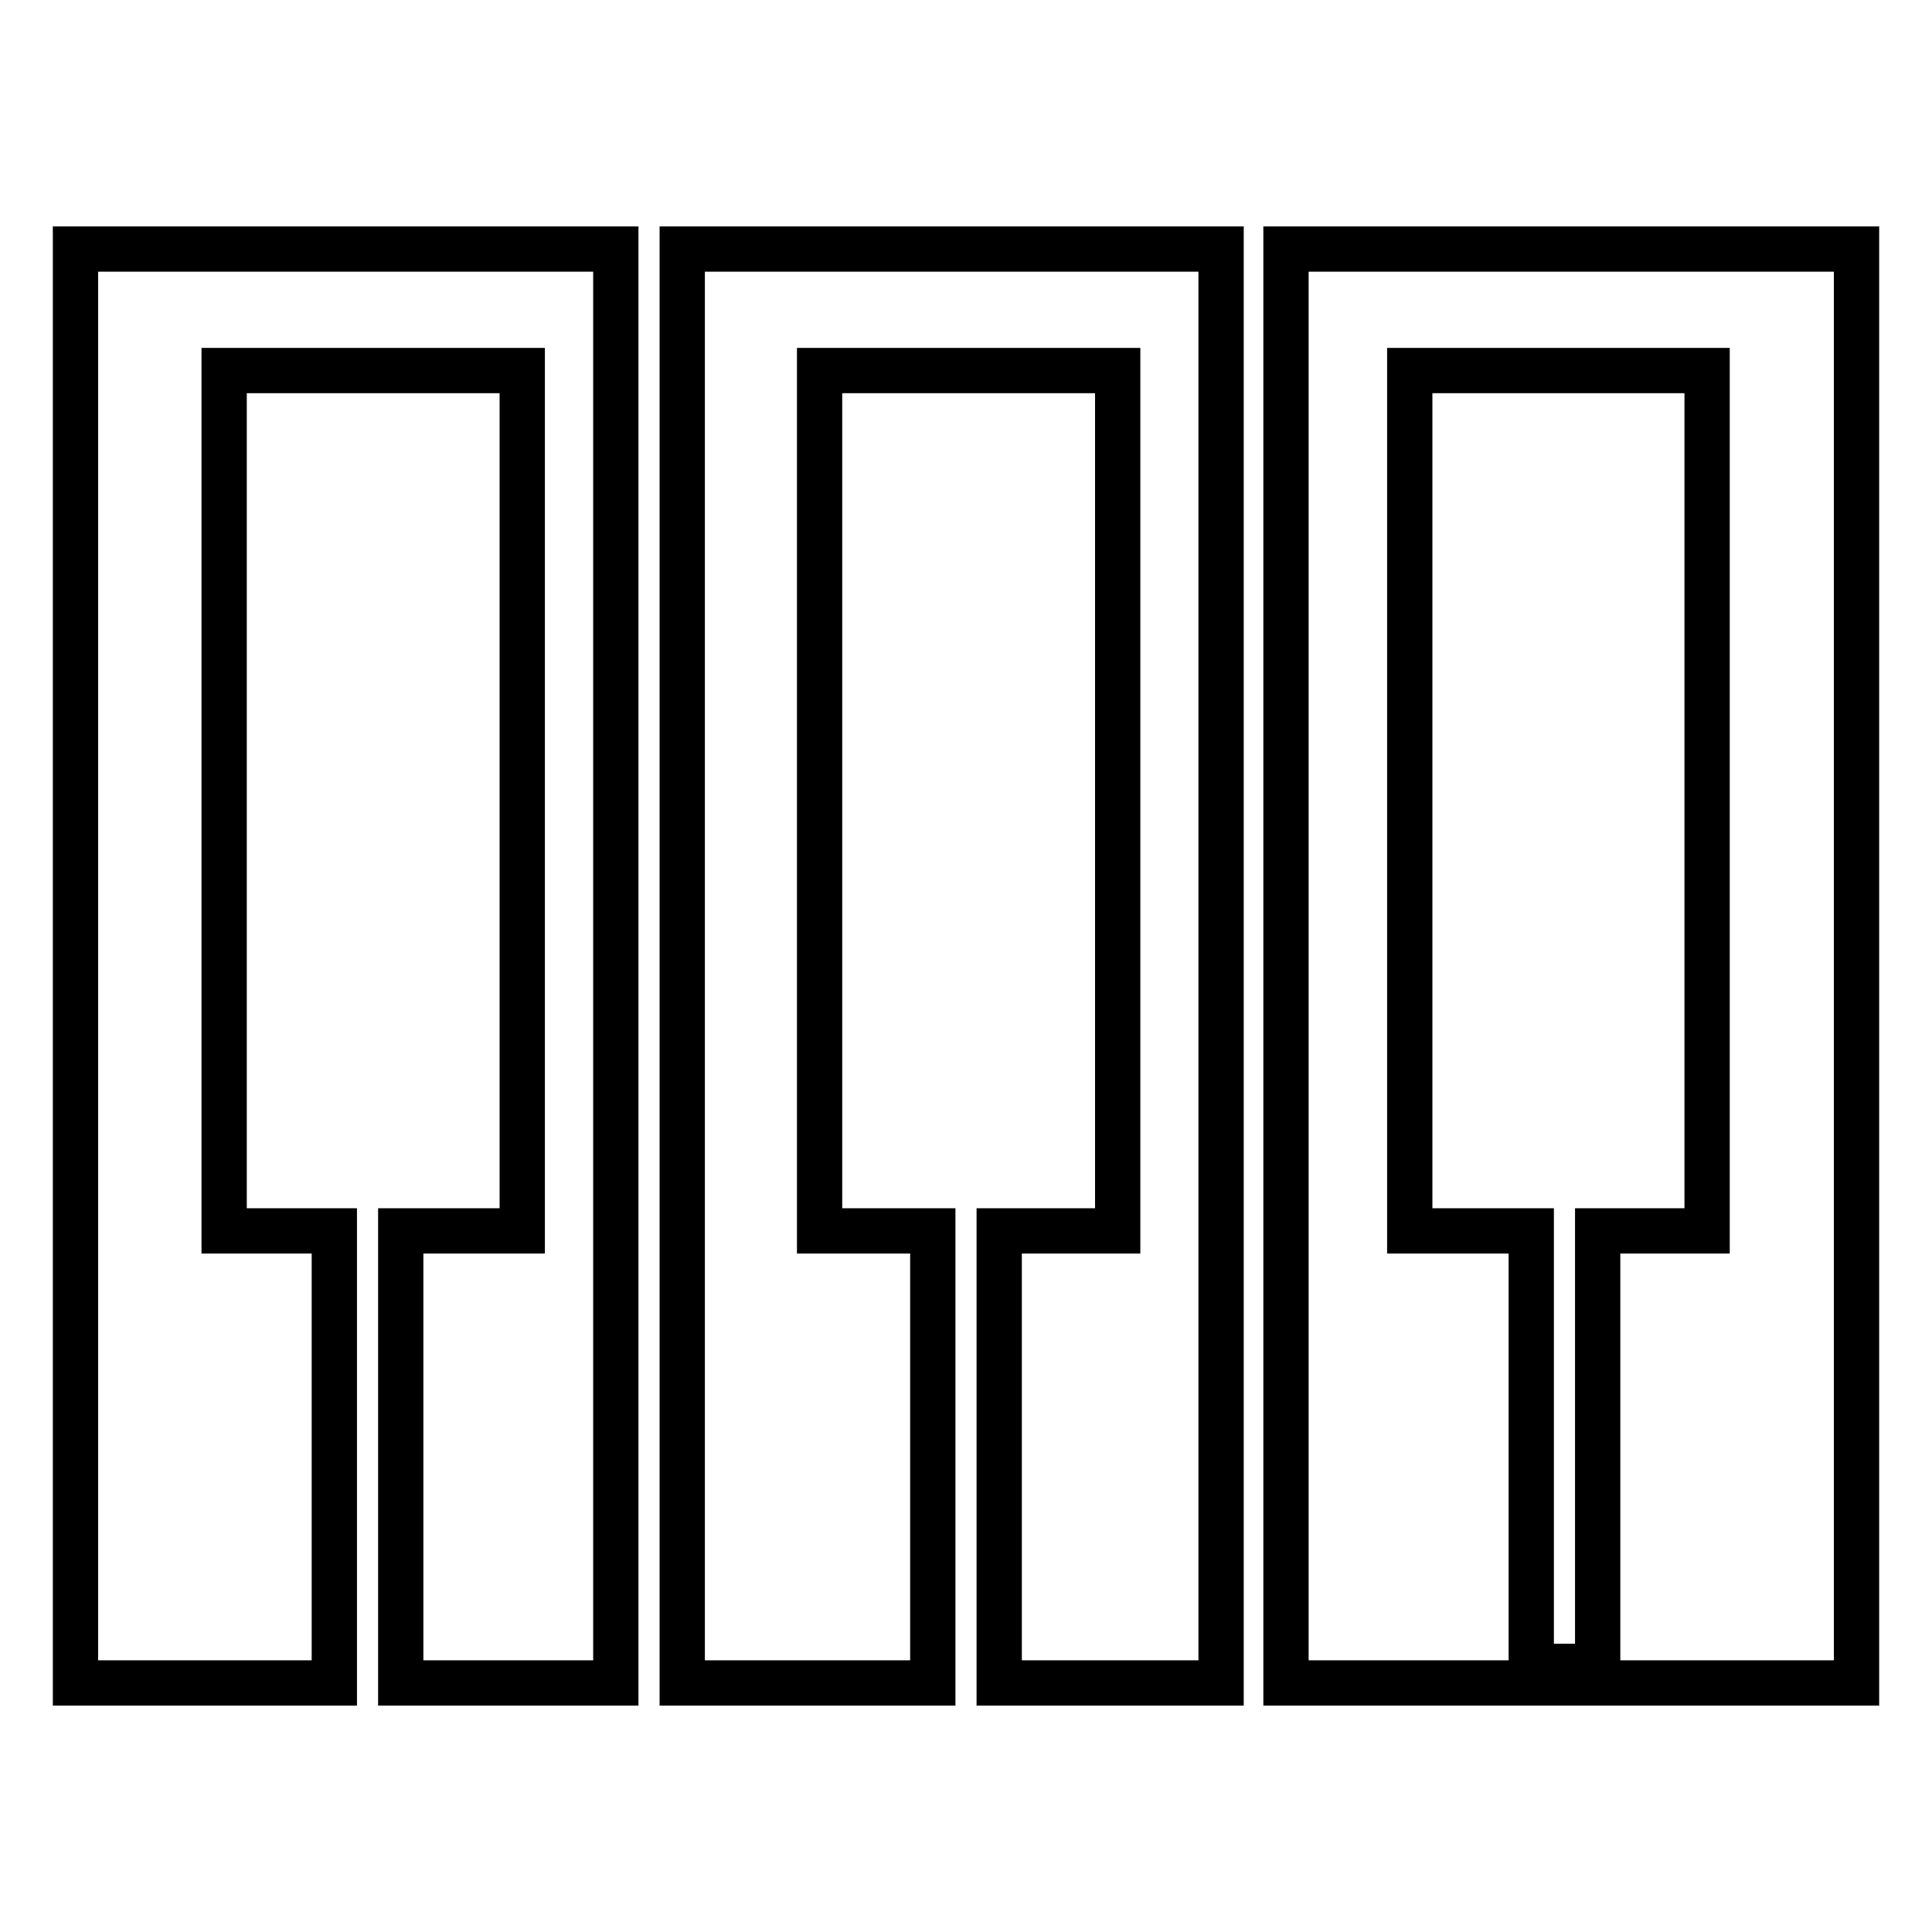
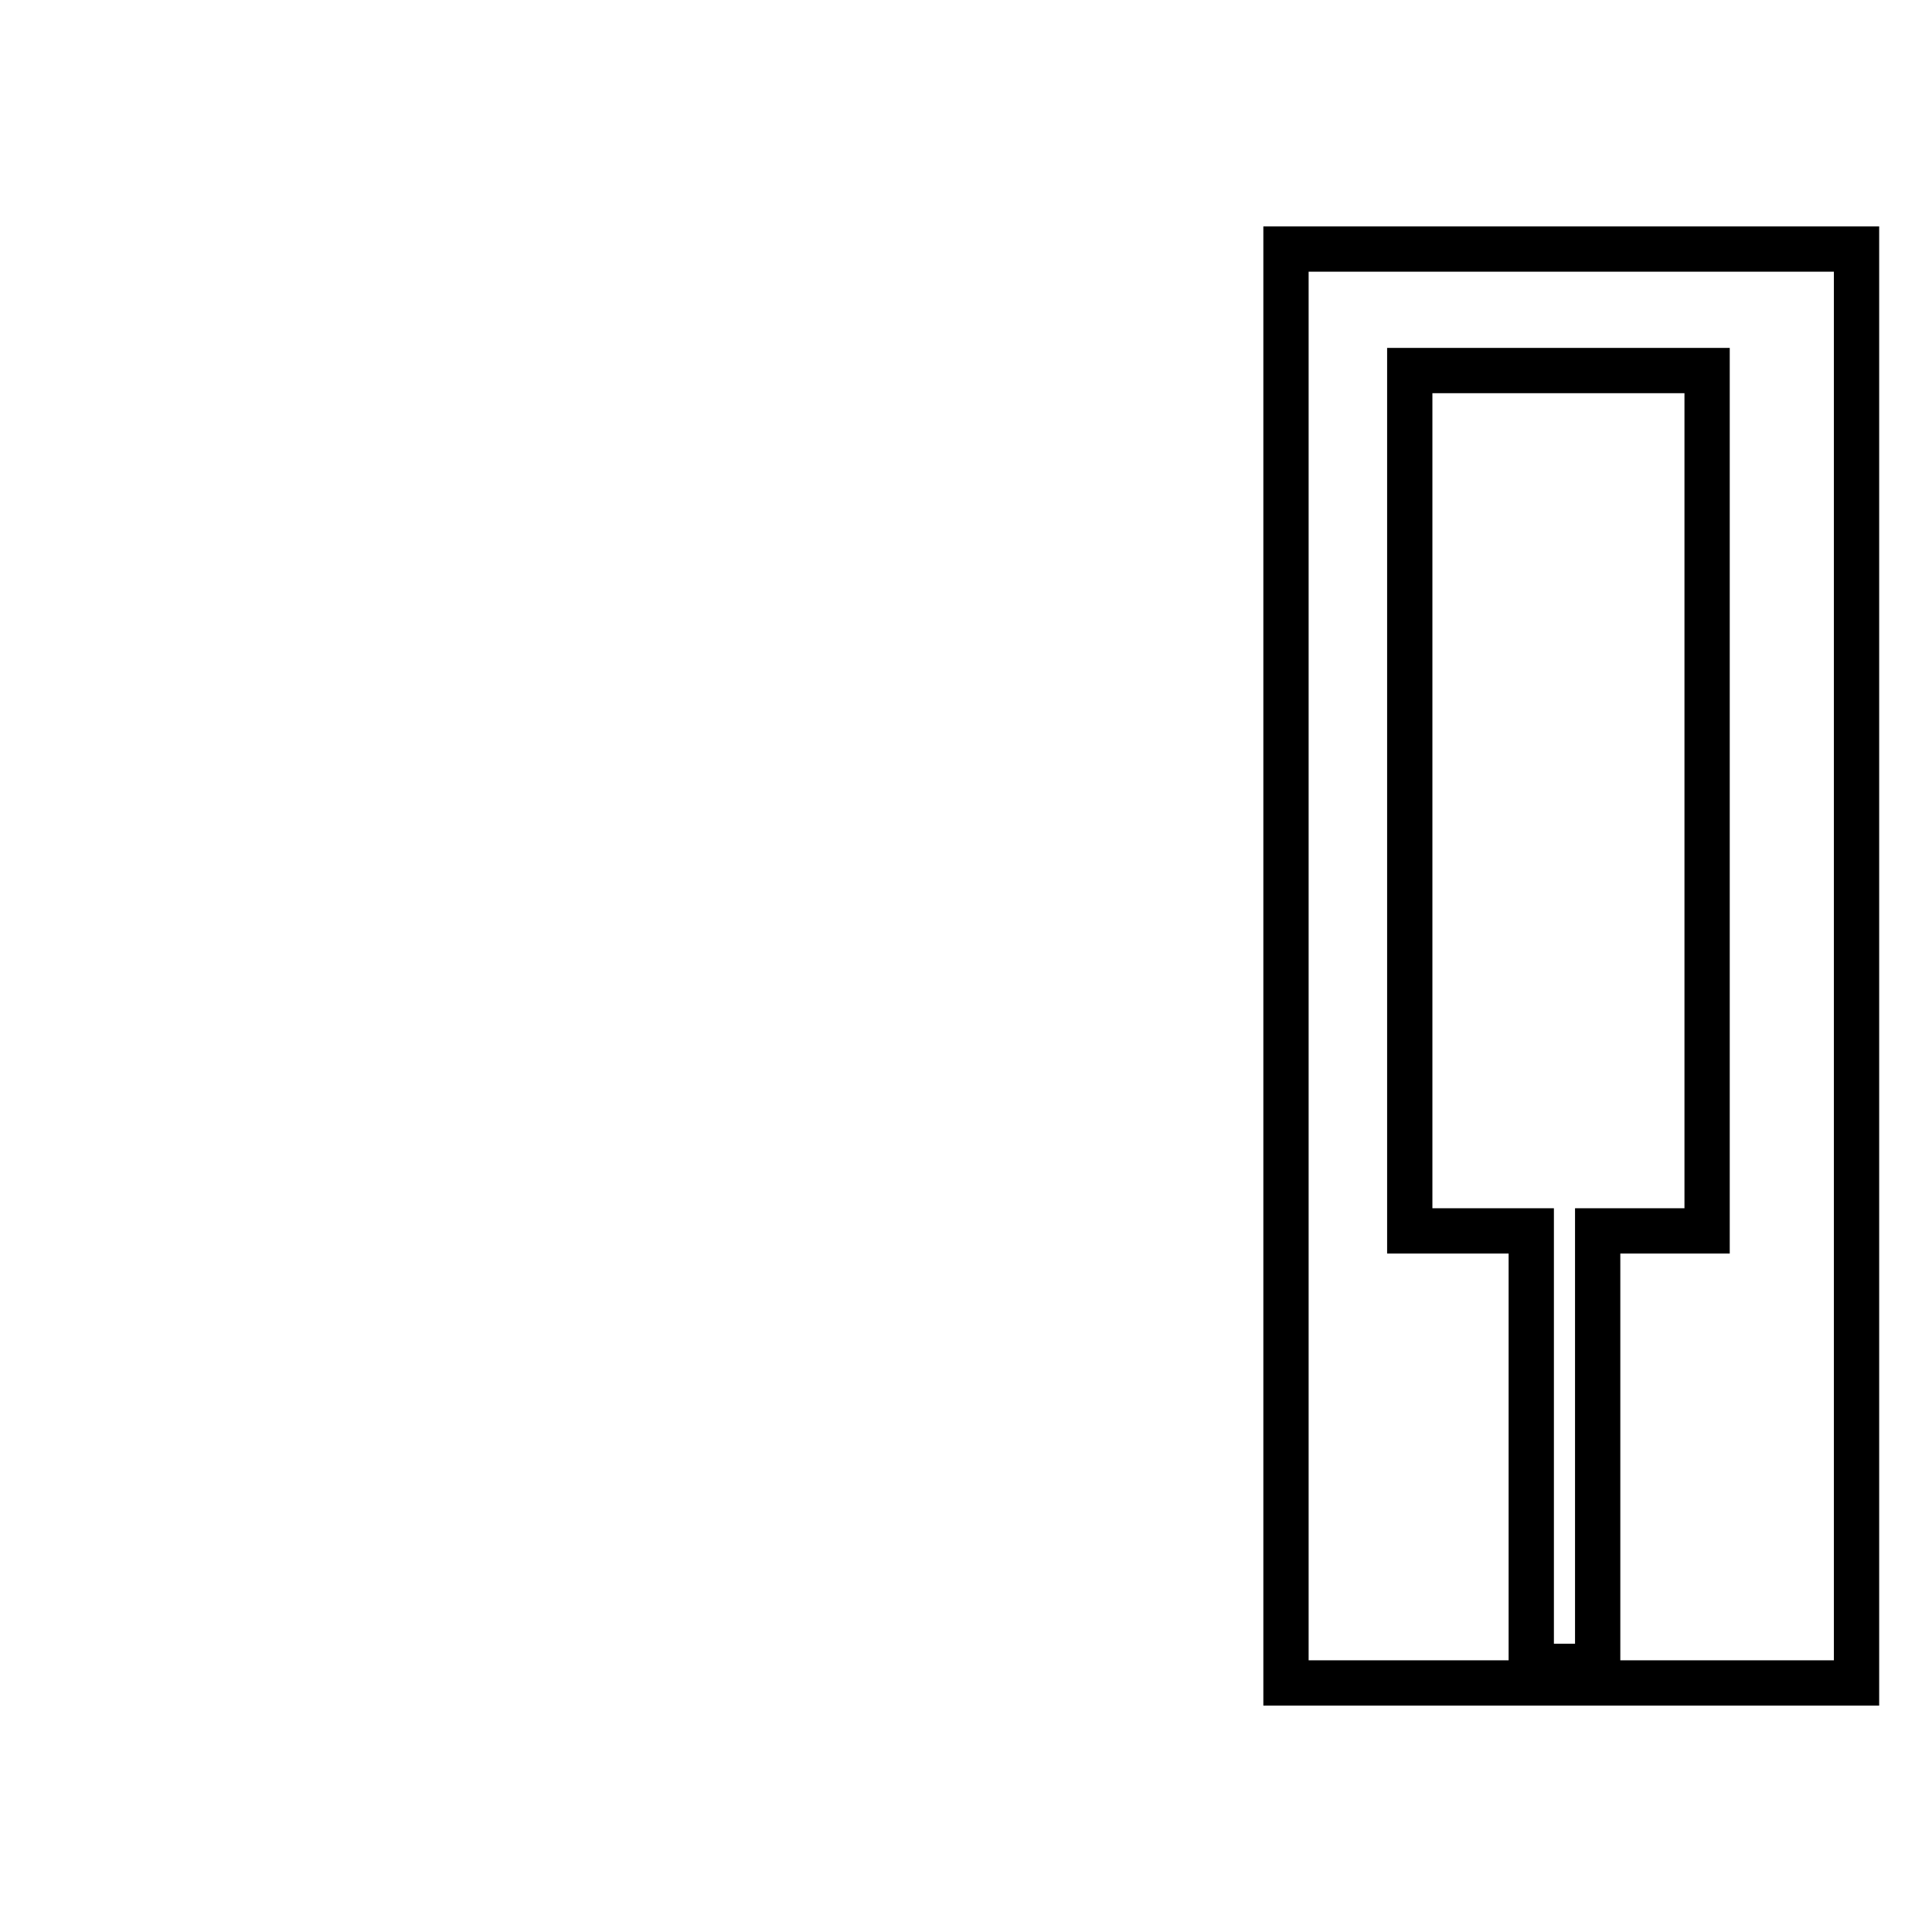
<svg xmlns="http://www.w3.org/2000/svg" version="1.1" x="0px" y="0px" viewBox="0 0 256 256" enable-background="new 0 0 256 256" xml:space="preserve">
  <g>
    <g>
      <g>
        <g>
-           <path stroke-width="6" fill-opacity="0" stroke="#000000" d="M44.3 163.1L29.7 163.1 29.7 49.1 69.2 49.1 69.2 163.1 53.1 163.1 53.1 223 81.6 223 81.6 33 49.4 33 10 33 10 223 44.3 223 z" />
-           <path stroke-width="6" fill-opacity="0" stroke="#000000" d="M123.6 223L123.6 163.1 108.6 163.1 108.6 49.1 148.1 49.1 148.1 163.1 132.4 163.1 132.4 223 161.8 223 161.8 33 128.3 33 90.4 33 90.4 223 z" />
+           <path stroke-width="6" fill-opacity="0" stroke="#000000" d="M123.6 223z" />
          <path stroke-width="6" fill-opacity="0" stroke="#000000" d="M207.2,33h-0.7h-36.1V223h36.1h0.7H246V33H207.2z M226.3,163.1h-14.6v57.7h-8.8v-57.7h-16.1v-114h39.4V163.1z" />
        </g>
      </g>
      <g />
      <g />
      <g />
      <g />
      <g />
      <g />
      <g />
      <g />
      <g />
      <g />
      <g />
      <g />
      <g />
      <g />
      <g />
    </g>
  </g>
</svg>